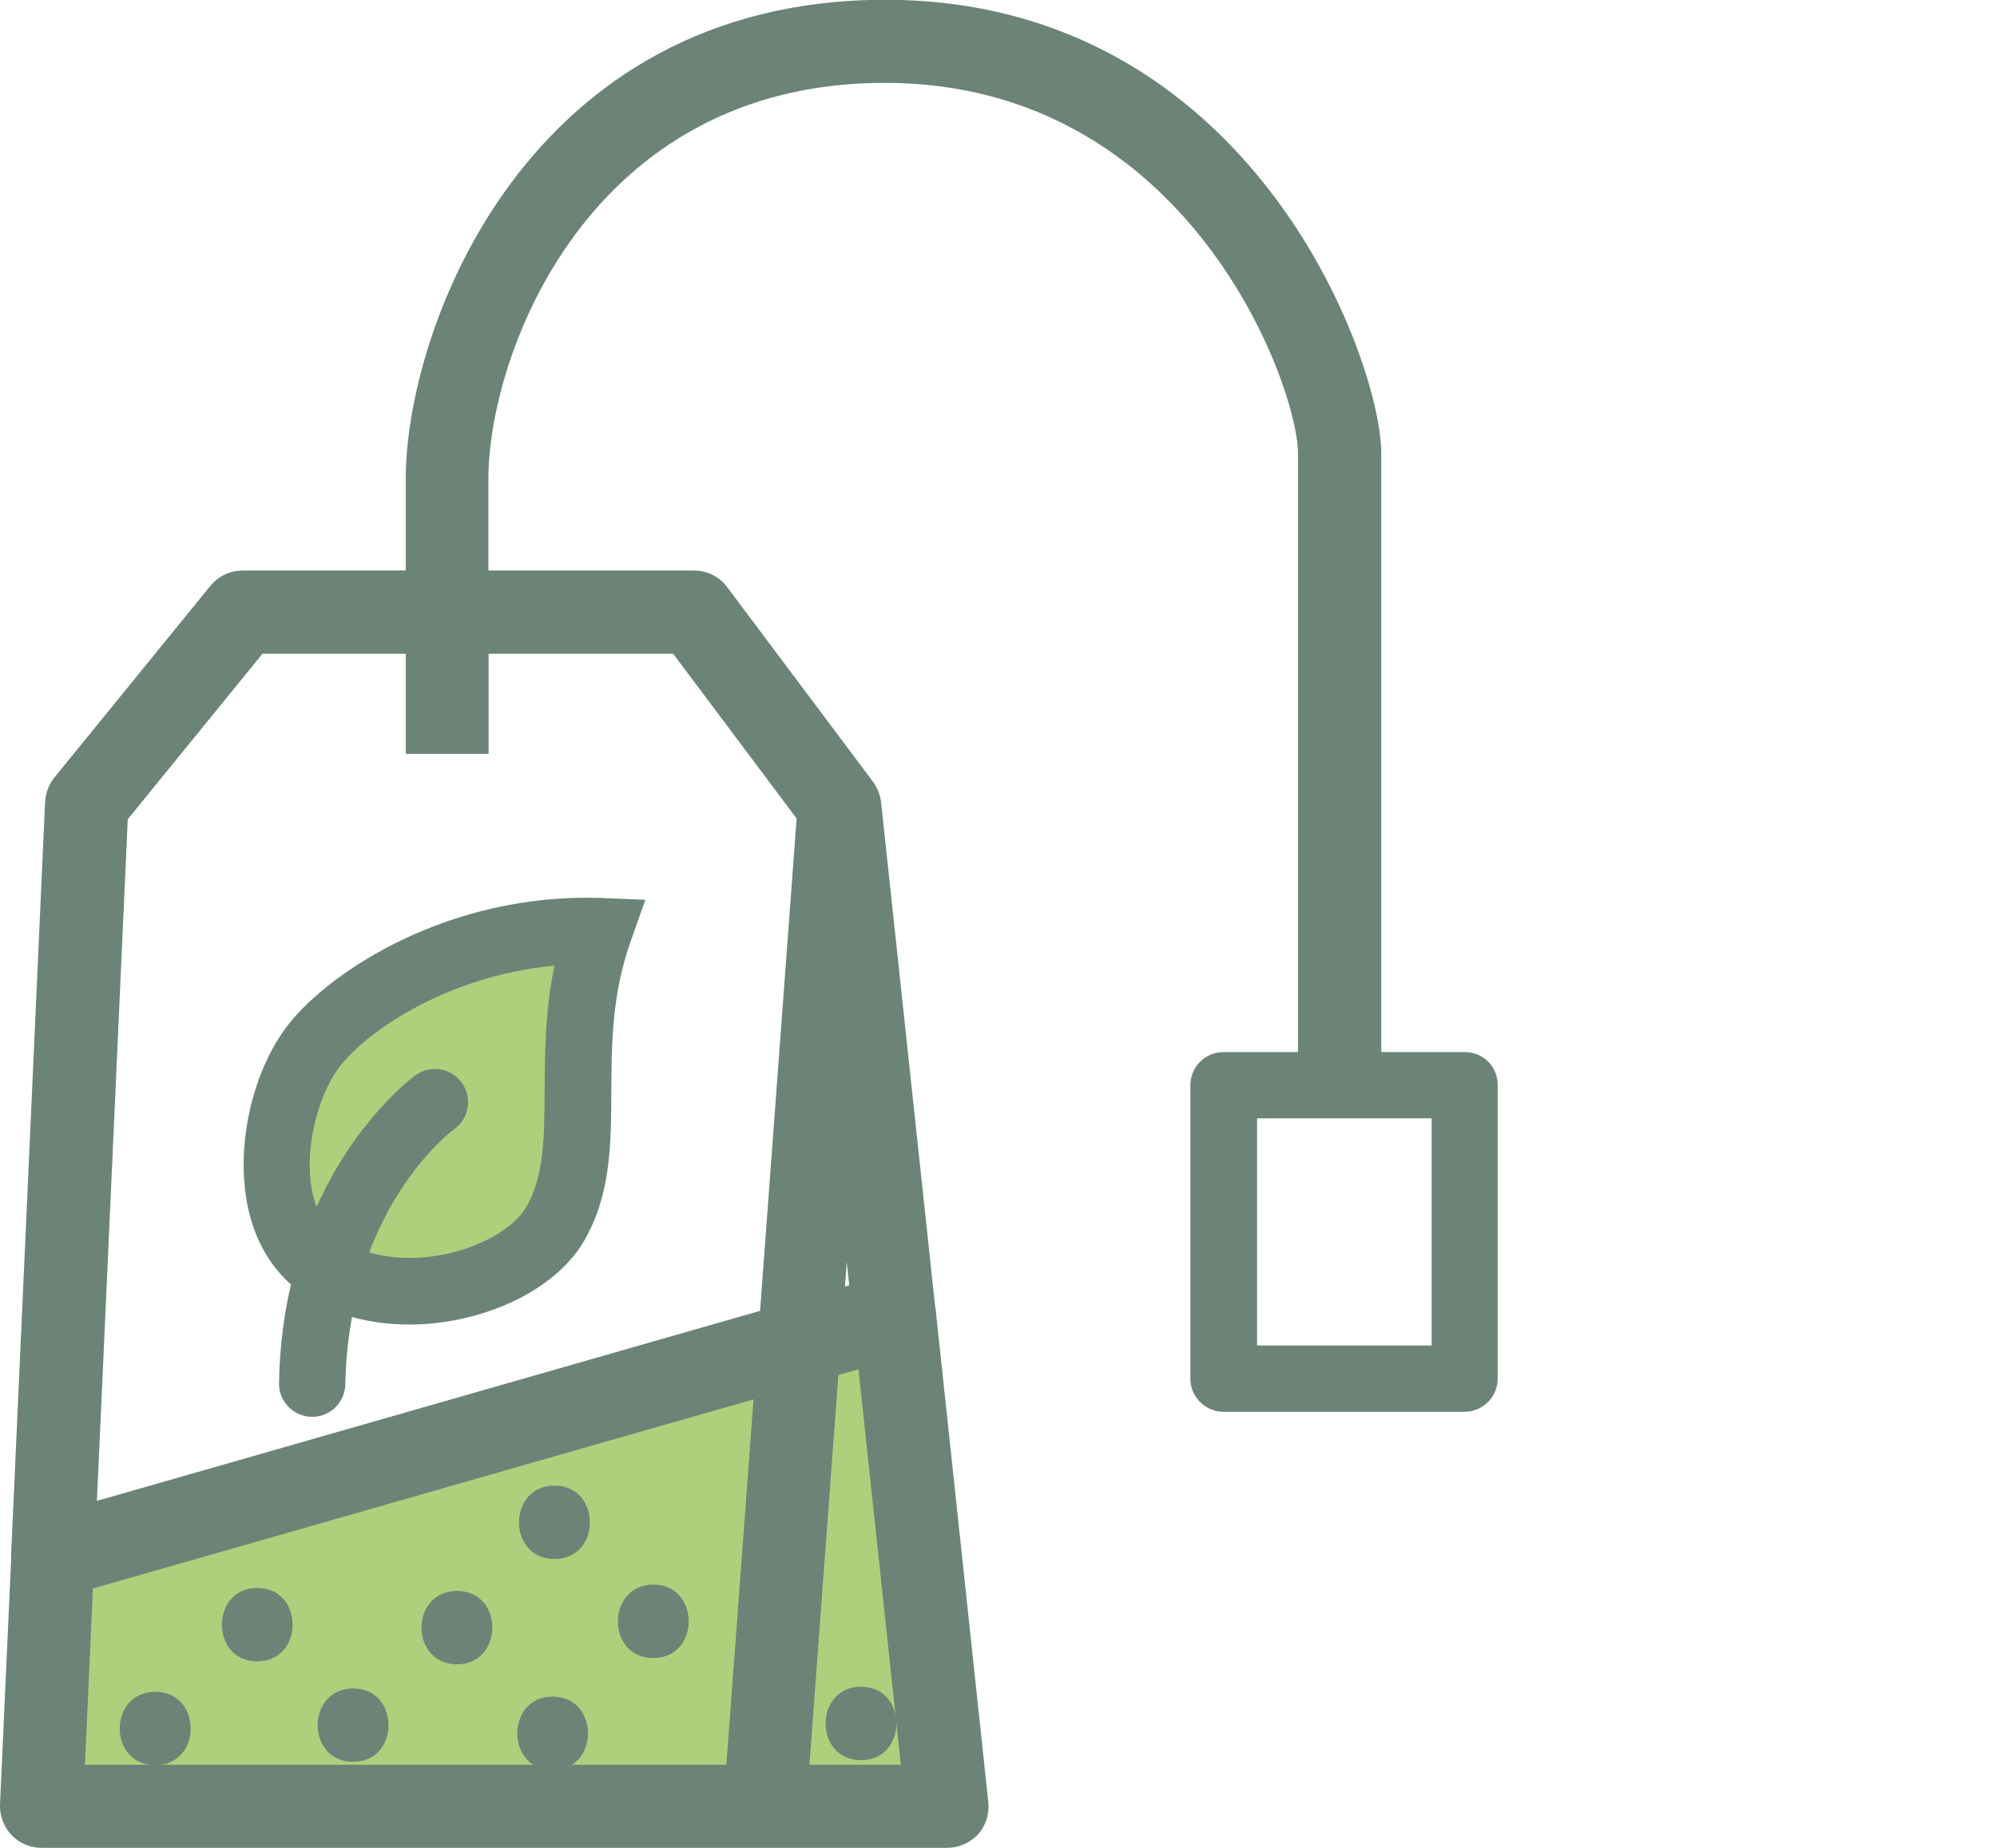
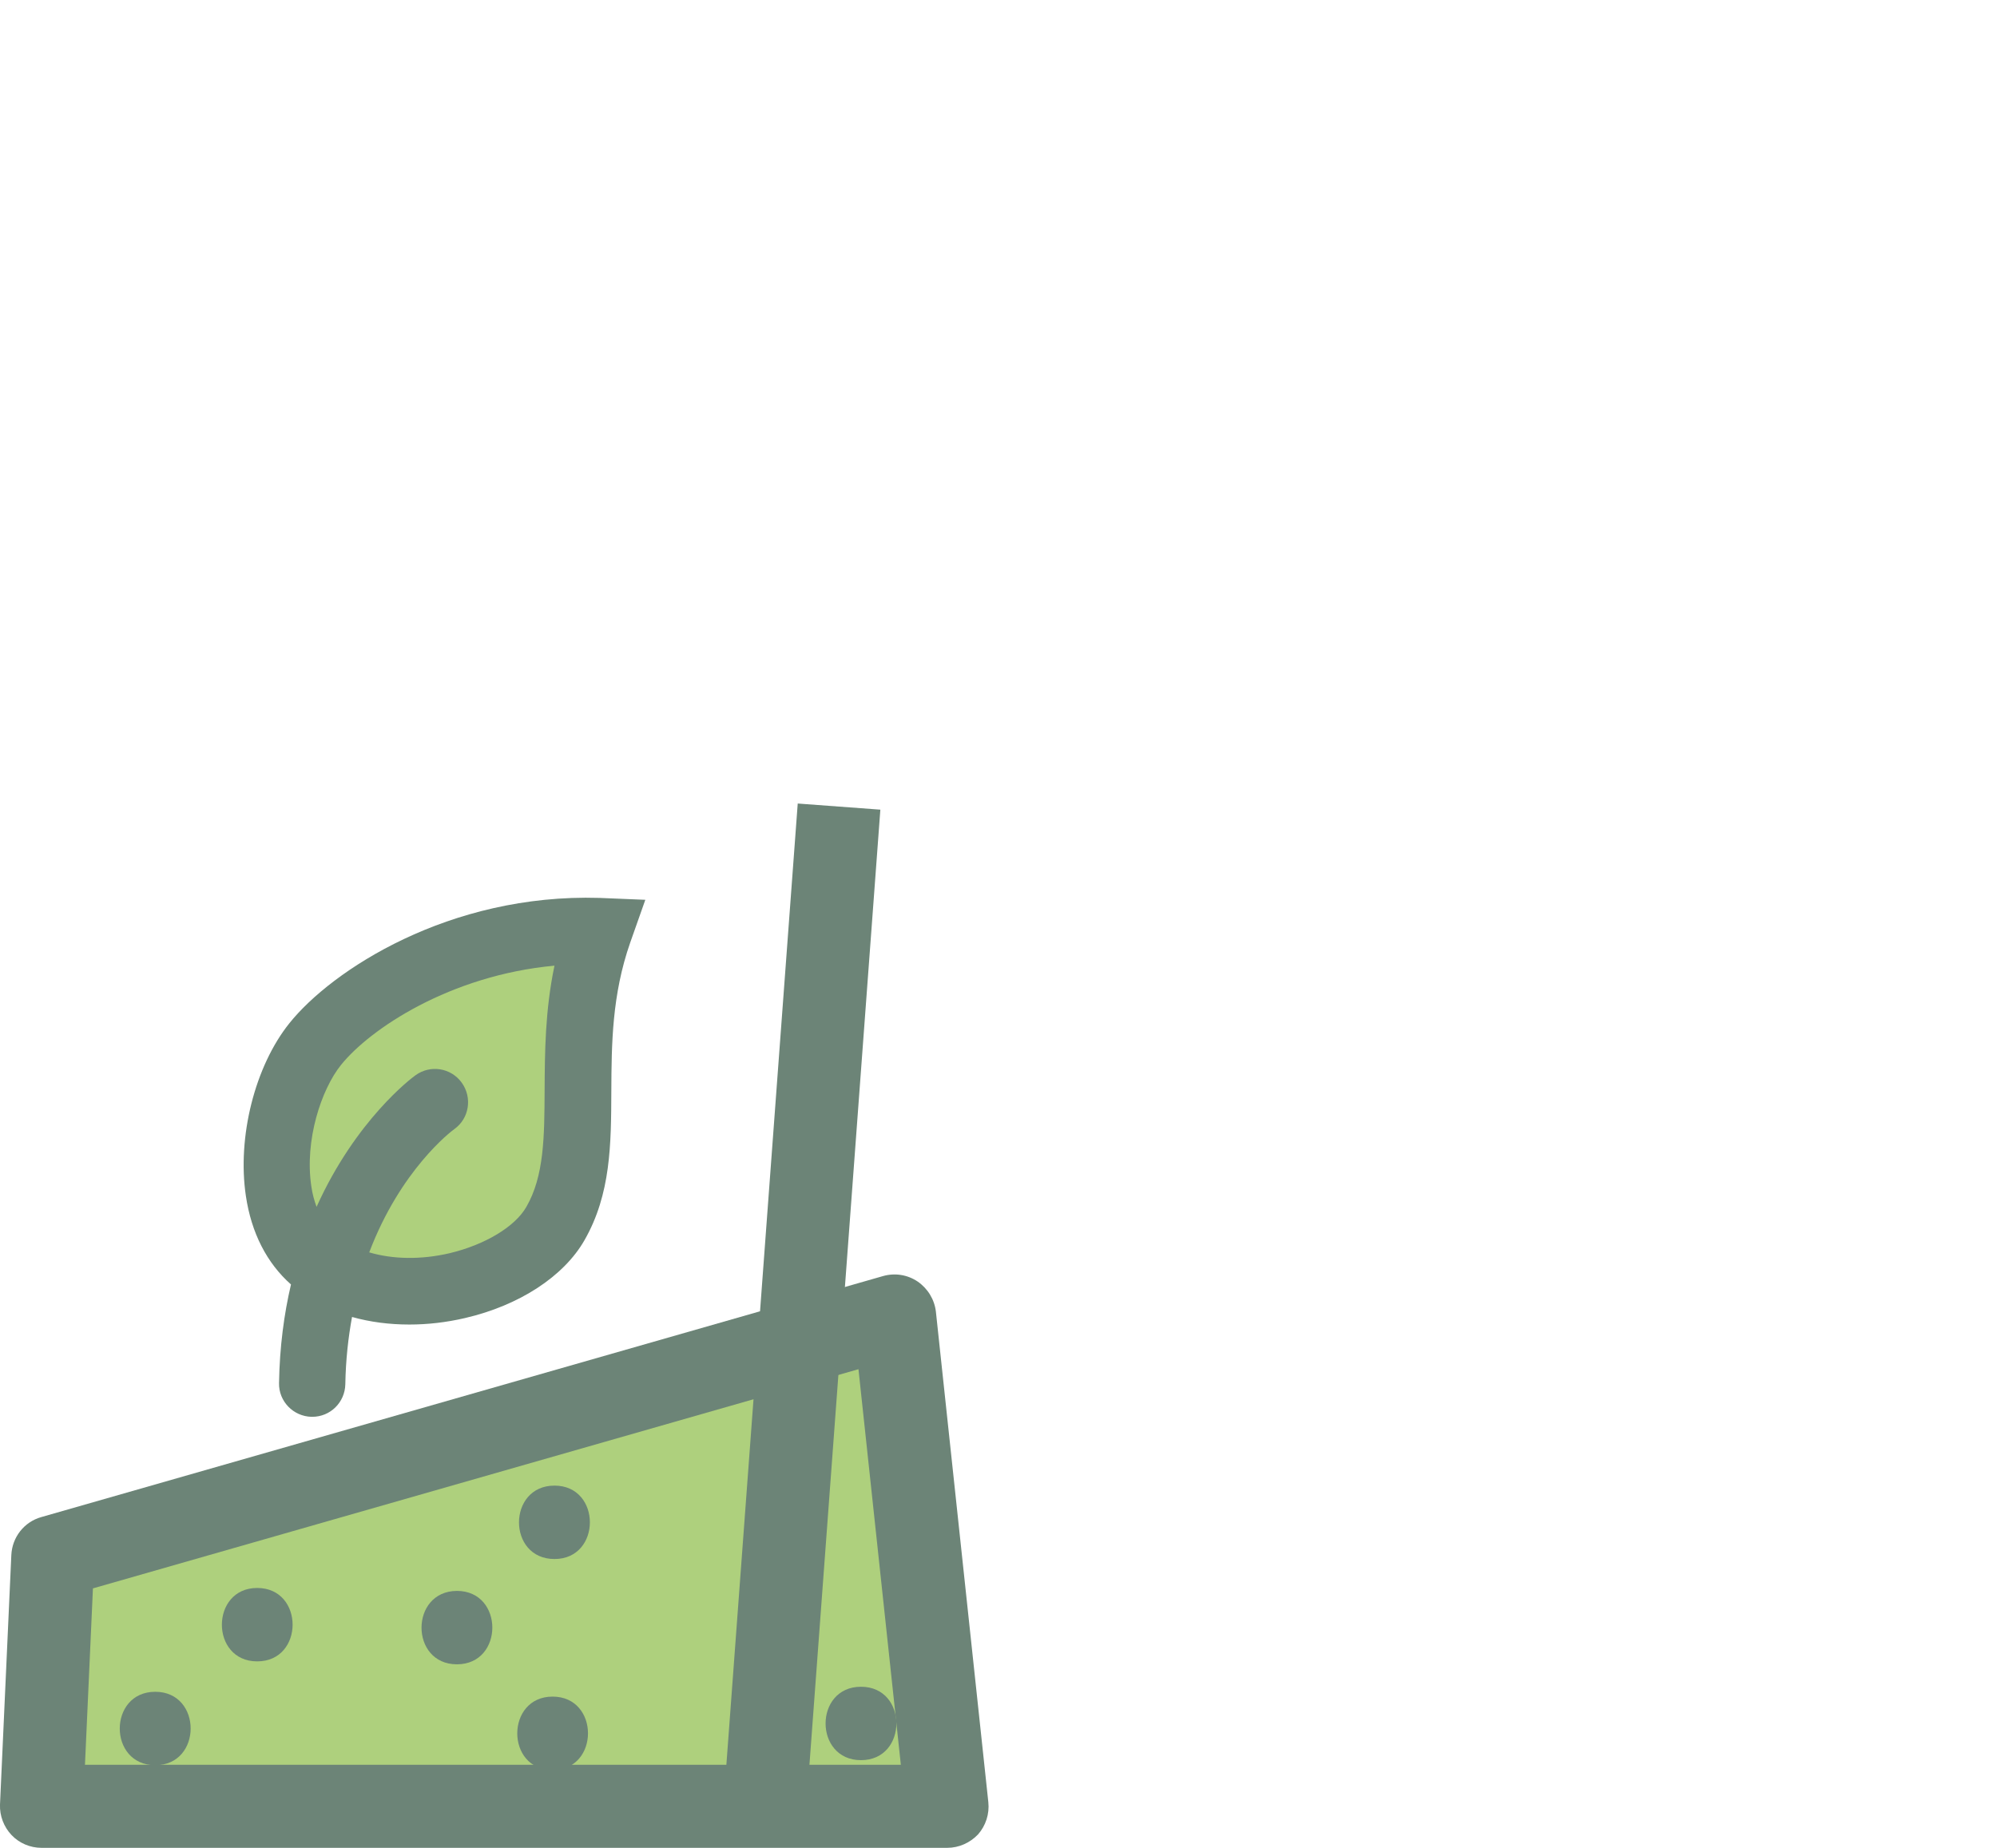
<svg xmlns="http://www.w3.org/2000/svg" version="1.1" id="Layer_1" x="0px" y="0px" viewBox="0 0 95.19 88.1" style="enable-background:new 0 0 95.19 88.1;" xml:space="preserve">
  <style type="text/css">
	.st0{fill:#AED07D;}
	.st1{fill:#6C8477;}
</style>
  <g>
    <polygon class="st0" points="45.15,86.12 42.63,62.73 2.52,74.22 1.98,86.12  " />
    <path class="st1" d="M45.15,88.1H1.98c-0.54,0-1.06-0.22-1.43-0.61C0.18,87.1-0.02,86.57,0,86.04l0.54-11.9   c0.04-0.85,0.61-1.58,1.43-1.81l40.12-11.49c0.56-0.16,1.16-0.07,1.65,0.26c0.48,0.33,0.8,0.85,0.87,1.43l2.5,23.39   c0.06,0.56-0.12,1.12-0.49,1.54C46.24,87.86,45.71,88.1,45.15,88.1z M4.05,84.14h38.89l-2.02-18.86L4.43,75.73L4.05,84.14z" />
    <rect x="14.37" y="60.32" transform="matrix(0.074 -0.997 0.997 0.074 -26.713 95.81)" class="st1" width="47.78" height="3.95" />
-     <path class="st1" d="M69.82,50.16h-3.98V21.61c0-4.4-6.17-21.62-23.65-21.62c-17.09,0-22.85,15.69-22.85,22.85v4.36h-7.77   c-0.6,0-1.16,0.27-1.54,0.73l-7.43,9.13c-0.27,0.33-0.42,0.74-0.45,1.16l-1.62,35.9c-0.03,0.63,0.25,1.25,0.75,1.64   c0.35,0.28,0.79,0.43,1.23,0.43c0.19,0,0.36-0.03,0.55-0.07l40.12-11.49c0.92-0.26,1.53-1.15,1.42-2.11l-2.6-24.26   c-0.04-0.35-0.17-0.69-0.38-0.98l-6.96-9.29c-0.37-0.5-0.96-0.79-1.58-0.79h-9.8v-4.36c0-5.92,4.75-18.89,18.89-18.89   c14.56,0,19.7,14.53,19.7,17.65v28.56h-3.55c-0.87,0-1.58,0.71-1.58,1.58v13.99c0,0.87,0.71,1.58,1.58,1.58h11.49   c0.87,0,1.58-0.71,1.58-1.58V51.74C71.4,50.86,70.7,50.16,69.82,50.16z M32.08,31.16l6.04,8.06l2.36,22.06L4.62,71.56l1.47-32.5   l6.42-7.89h6.83v4.77h3.95v-4.77H32.08z M68.24,64.15h-8.32V53.32h8.32V64.15z" />
    <path class="st0" d="M15.33,60.38c-3.27-2.22-2.34-8.07-0.31-10.6c1.7-2.12,6.81-5.59,13.51-5.39c-1.96,5.57,0,10.31-2.07,13.92   C24.8,61.26,18.77,62.73,15.33,60.38z" />
    <path class="st1" d="M28.58,42.81c-7.17-0.22-12.78,3.46-14.79,5.98c-1.64,2.05-2.49,5.42-2.07,8.23c0.26,1.76,1,3.2,2.15,4.22   c-0.33,1.41-0.54,2.97-0.57,4.7c-0.02,0.87,0.68,1.59,1.55,1.61c0.01,0,0.02,0,0.03,0c0.87,0,1.56-0.69,1.58-1.55   c0.02-1.16,0.14-2.23,0.32-3.21c0.86,0.24,1.77,0.36,2.73,0.36c0.87,0,1.76-0.1,2.66-0.31c2.58-0.6,4.7-1.98,5.69-3.71   c1.26-2.2,1.27-4.58,1.28-7.11c0.01-2.25,0.03-4.59,0.9-7.08l0.72-2.04L28.58,42.81z M25.96,51.99c-0.01,2.19-0.02,4.08-0.87,5.55   c-0.54,0.95-1.98,1.81-3.66,2.21c-1.37,0.32-2.71,0.29-3.83-0.04c1.49-3.93,3.9-5.77,4.06-5.88c0.71-0.51,0.86-1.5,0.35-2.21   c-0.51-0.71-1.5-0.87-2.21-0.35c-0.17,0.12-2.84,2.12-4.71,6.27c-0.11-0.3-0.2-0.62-0.25-0.98c-0.33-2.2,0.48-4.62,1.41-5.78   c1.38-1.72,5.2-4.28,10.18-4.74C25.98,48.19,25.97,50.18,25.96,51.99z" />
    <g>
      <g>
        <path class="st1" d="M26.43,74.33c2.25,0,2.25-3.5,0-3.5S24.17,74.33,26.43,74.33L26.43,74.33z" />
      </g>
    </g>
    <g>
      <g>
        <path class="st1" d="M21.78,79.35c2.25,0,2.25-3.5,0-3.5C19.53,75.86,19.53,79.35,21.78,79.35L21.78,79.35z" />
      </g>
    </g>
    <g>
      <g>
        <path class="st1" d="M12.26,79.21c2.25,0,2.25-3.5,0-3.5C10.02,75.71,10.01,79.21,12.26,79.21L12.26,79.21z" />
      </g>
    </g>
    <g>
      <g>
        <path class="st1" d="M7.4,84.16c2.25,0,2.25-3.5,0-3.5C5.15,80.66,5.14,84.16,7.4,84.16L7.4,84.16z" />
      </g>
    </g>
    <g>
      <g>
-         <path class="st1" d="M16.83,84c2.25,0,2.25-3.5,0-3.5C14.58,80.51,14.58,84,16.83,84L16.83,84z" />
-       </g>
+         </g>
    </g>
    <g>
      <g>
        <path class="st1" d="M26.34,84.39c2.25,0,2.25-3.5,0-3.5C24.1,80.89,24.09,84.39,26.34,84.39L26.34,84.39z" />
      </g>
    </g>
    <g>
      <g>
-         <path class="st1" d="M31.14,79.05c2.25,0,2.25-3.5,0-3.5C28.89,75.56,28.89,79.05,31.14,79.05L31.14,79.05z" />
-       </g>
+         </g>
    </g>
    <g>
      <g>
        <path class="st1" d="M41.04,83.92c2.25,0,2.25-3.5,0-3.5C38.79,80.42,38.79,83.92,41.04,83.92L41.04,83.92z" />
      </g>
    </g>
  </g>
</svg>